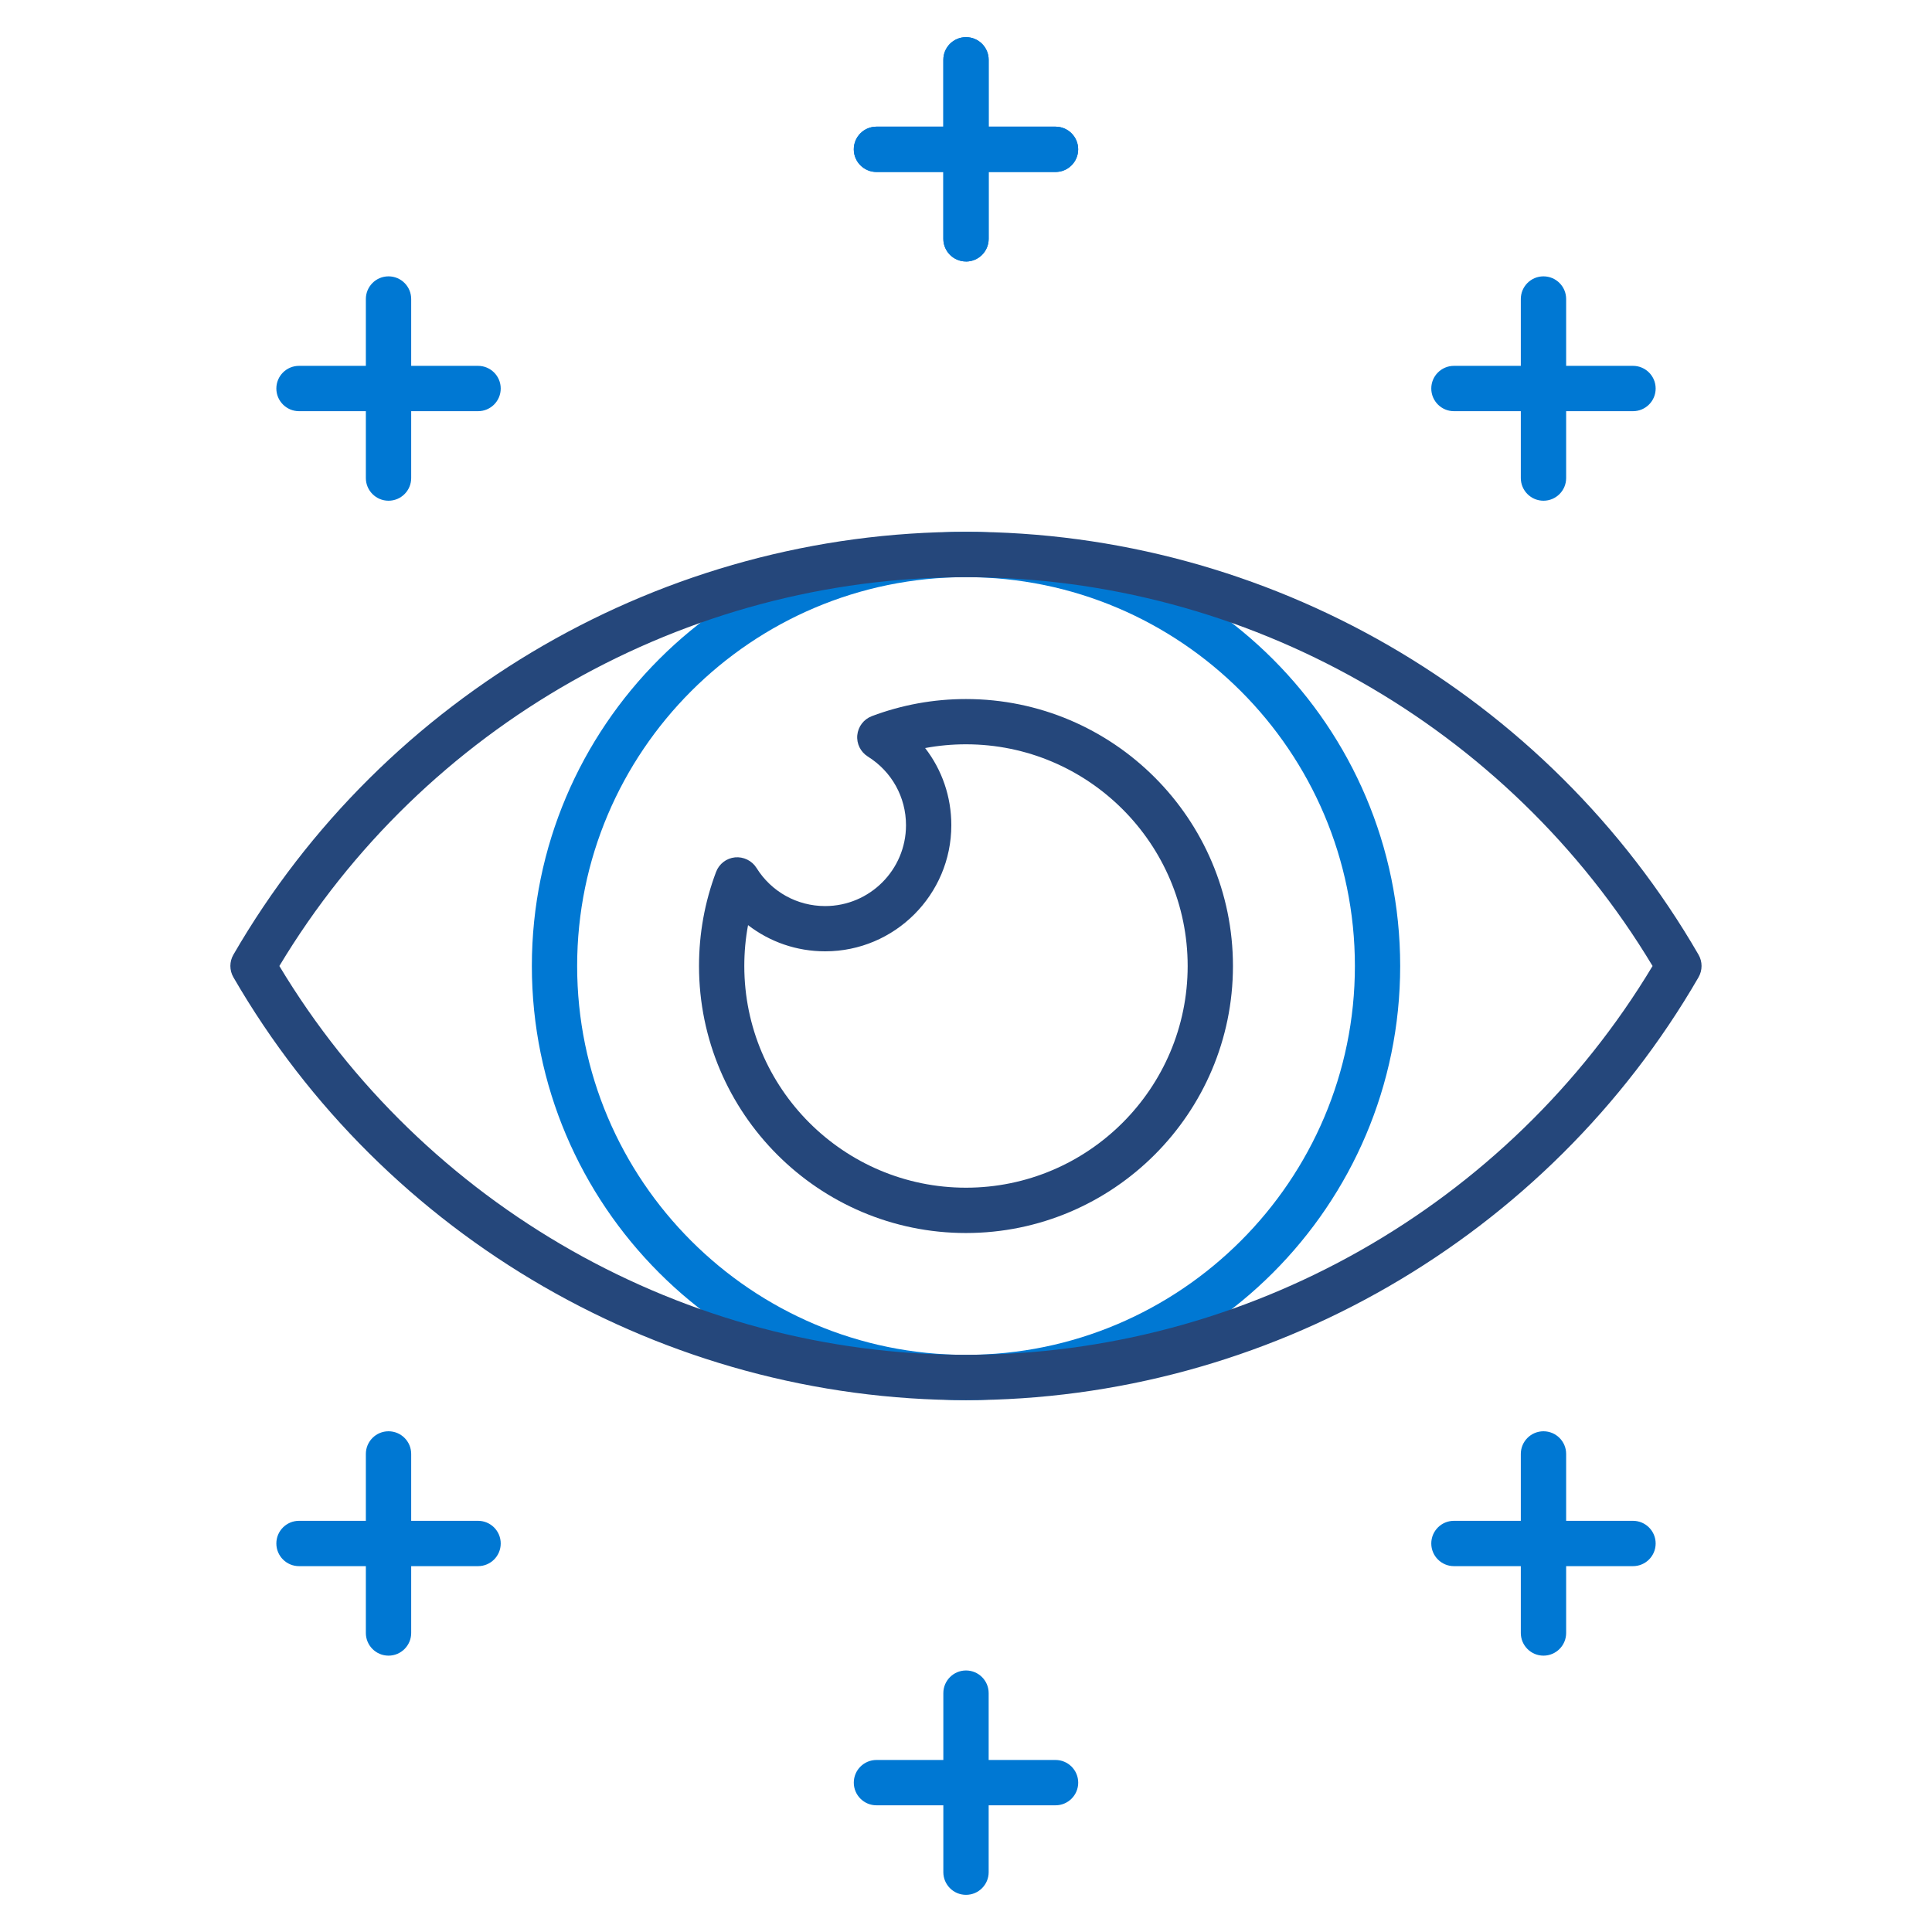
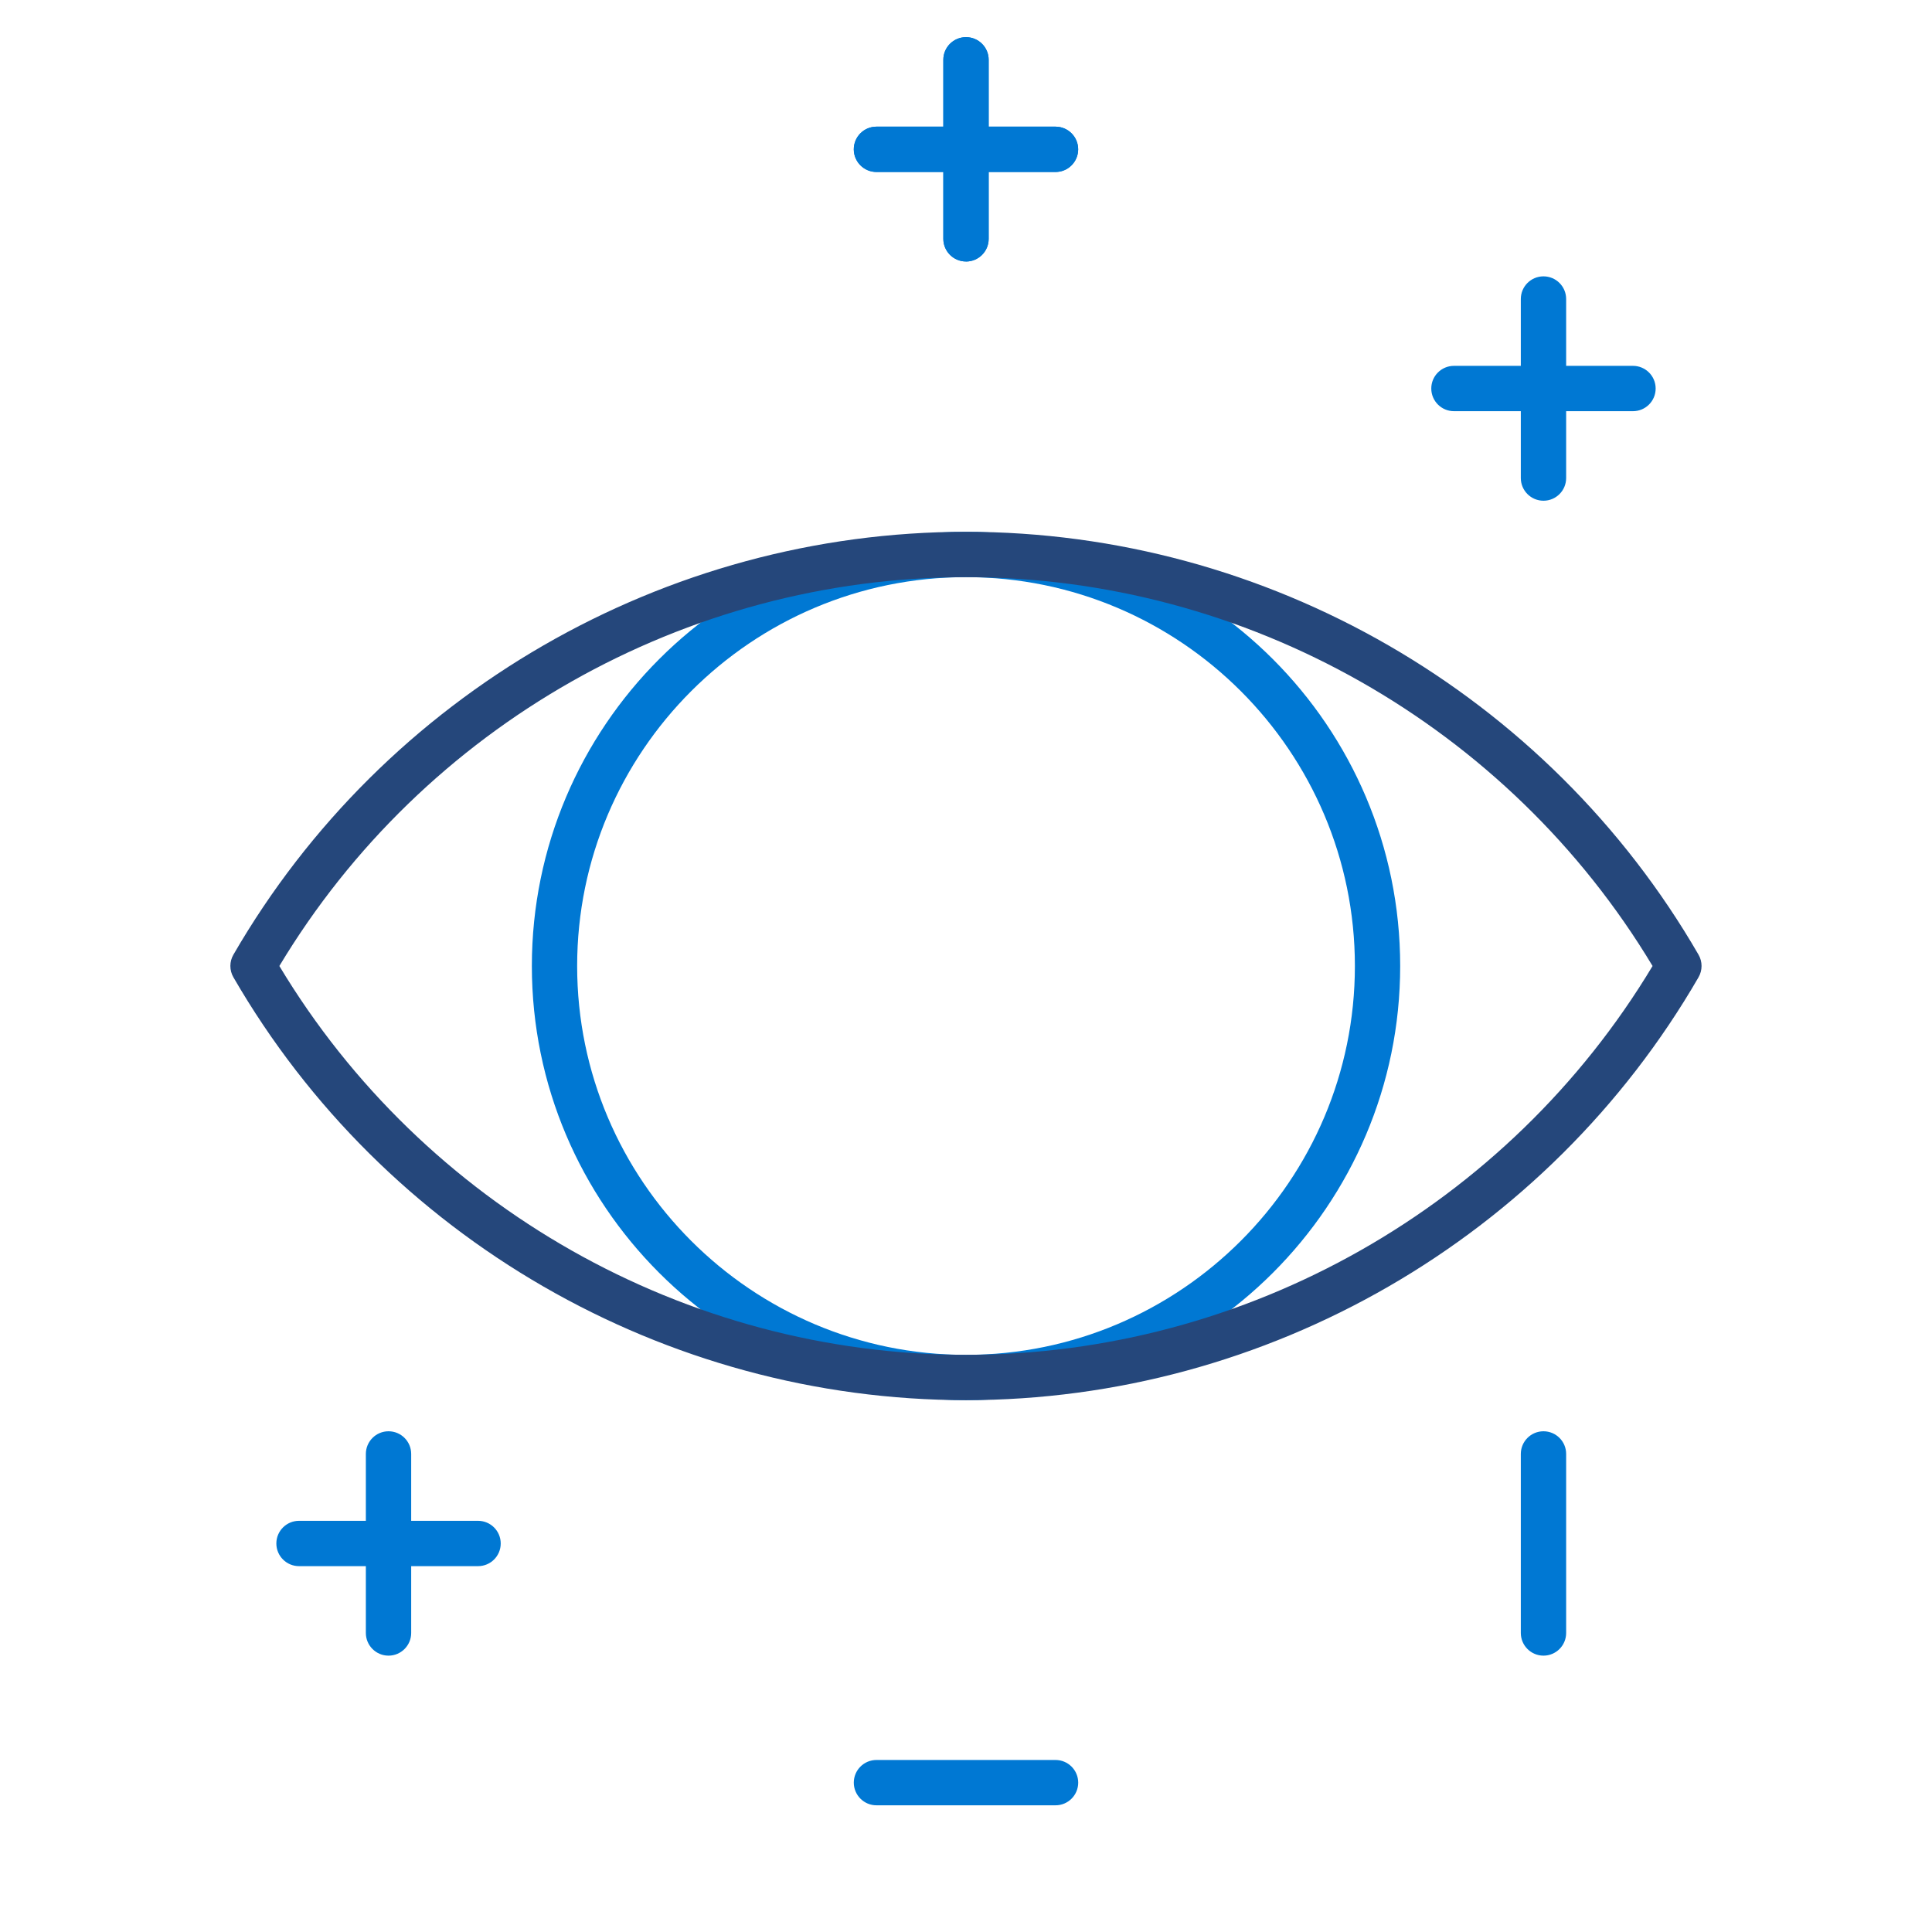
<svg xmlns="http://www.w3.org/2000/svg" id="Layer_1" data-name="Layer 1" viewBox="0 0 52 52">
  <g>
    <path d="M26,37.685c-6.443,0-11.685-5.242-11.685-11.685s5.242-11.686,11.685-11.686,11.686,5.242,11.686,11.686-5.243,11.685-11.686,11.685ZM26,15.534c-5.771,0-10.466,4.695-10.466,10.466s4.695,10.466,10.466,10.466,10.467-4.695,10.467-10.466-4.695-10.466-10.467-10.466Z" fill="#0078d3" stroke-width="0" />
-     <path d="M26,33.187c-3.962,0-7.186-3.224-7.186-7.186,0-.872.154-1.724.459-2.533.082-.217.279-.369.511-.392.226-.021.454.087.577.284.401.643,1.093,1.027,1.848,1.027,1.2,0,2.176-.976,2.176-2.176,0-.756-.384-1.447-1.027-1.848-.196-.123-.307-.347-.284-.577.023-.231.175-.429.392-.511.811-.305,1.663-.46,2.533-.46,3.962,0,7.186,3.224,7.186,7.186s-3.224,7.186-7.186,7.186ZM20.134,24.9c-.068.36-.101.728-.101,1.1,0,3.29,2.676,5.967,5.966,5.967s5.967-2.677,5.967-5.967-2.677-5.967-5.967-5.967c-.372,0-.739.034-1.099.101.453.585.705,1.308.705,2.075,0,1.872-1.523,3.396-3.396,3.396-.767,0-1.49-.253-2.075-.705Z" fill="#25477b" stroke-width="0" />
    <path d="M26,37.685c-8.1,0-15.655-4.361-19.717-11.38-.11-.189-.11-.422,0-.611,4.061-7.02,11.617-11.38,19.717-11.38s15.655,4.361,19.715,11.38c.11.189.11.422,0,.611-4.061,7.019-11.615,11.38-19.715,11.38ZM7.519,26c3.884,6.465,10.933,10.466,18.481,10.466s14.596-4.001,18.479-10.466c-3.883-6.465-10.931-10.466-18.479-10.466s-14.597,4.001-18.481,10.466Z" fill="#25477b" stroke-width="0" />
  </g>
  <g>
    <g>
      <path d="M26,7.038c-.336,0-.61-.273-.61-.61V1.61c0-.337.273-.61.61-.61s.61.273.61.61v4.819c0,.337-.273.61-.61.61Z" fill="#0078d3" stroke-width="0" />
      <path d="M28.409,4.629h-4.819c-.336,0-.61-.273-.61-.61s.273-.61.61-.61h4.819c.336,0,.61.273.61.61s-.273.61-.61.61Z" fill="#0078d3" stroke-width="0" />
    </g>
    <g>
      <path d="M26,7.038c-.336,0-.61-.273-.61-.61V1.61c0-.337.273-.61.61-.61s.61.273.61.61v4.819c0,.337-.273.61-.61.61Z" fill="#0078d3" stroke-width="0" />
      <path d="M28.409,4.629h-4.819c-.336,0-.61-.273-.61-.61s.273-.61.61-.61h4.819c.336,0,.61.273.61.61s-.273.61-.61.61Z" fill="#0078d3" stroke-width="0" />
    </g>
    <g>
-       <path d="M10.457,13.477c-.336,0-.61-.273-.61-.61v-4.819c0-.337.273-.61.61-.61s.61.273.61.61v4.819c0,.337-.273.61-.61.61Z" fill="#0078d3" stroke-width="0" />
-       <path d="M12.867,11.067h-4.819c-.336,0-.61-.273-.61-.61s.273-.61.61-.61h4.819c.336,0,.61.273.61.61s-.273.61-.61.61Z" fill="#0078d3" stroke-width="0" />
-     </g>
+       </g>
    <g>
      <path d="M12.867,42.153h-4.819c-.336,0-.61-.273-.61-.61s.273-.61.61-.61h4.819c.336,0,.61.273.61.61s-.273.61-.61.61Z" fill="#0078d3" stroke-width="0" />
      <path d="M10.457,44.562c-.336,0-.61-.273-.61-.61v-4.819c0-.336.273-.61.61-.61s.61.273.61.61v4.819c0,.336-.273.61-.61.61Z" fill="#0078d3" stroke-width="0" />
    </g>
    <g>
-       <path d="M26,51c-.336,0-.61-.273-.61-.61v-4.819c0-.336.273-.61.61-.61s.61.273.61.61v4.819c0,.336-.273.61-.61.61Z" fill="#0078d3" stroke-width="0" />
      <path d="M28.41,48.59h-4.82c-.336,0-.61-.273-.61-.61s.273-.61.61-.61h4.82c.336,0,.61.273.61.61s-.274.61-.61.61Z" fill="#0078d3" stroke-width="0" />
    </g>
    <g>
      <path d="M41.543,44.562c-.336,0-.61-.273-.61-.61v-4.819c0-.336.273-.61.61-.61s.61.273.61.61v4.819c0,.336-.273.61-.61.61Z" fill="#0078d3" stroke-width="0" />
-       <path d="M43.952,42.153h-4.819c-.336,0-.61-.273-.61-.61s.273-.61.61-.61h4.819c.336,0,.61.273.61.61s-.273.61-.61.61Z" fill="#0078d3" stroke-width="0" />
    </g>
    <g>
      <path d="M41.543,13.477c-.336,0-.61-.273-.61-.61v-4.819c0-.337.273-.61.61-.61s.61.273.61.61v4.819c0,.337-.273.61-.61.61Z" fill="#0078d3" stroke-width="0" />
      <path d="M43.952,11.067h-4.819c-.336,0-.61-.273-.61-.61s.273-.61.61-.61h4.819c.336,0,.61.273.61.61s-.273.61-.61.61Z" fill="#0078d3" stroke-width="0" />
    </g>
  </g>
</svg>